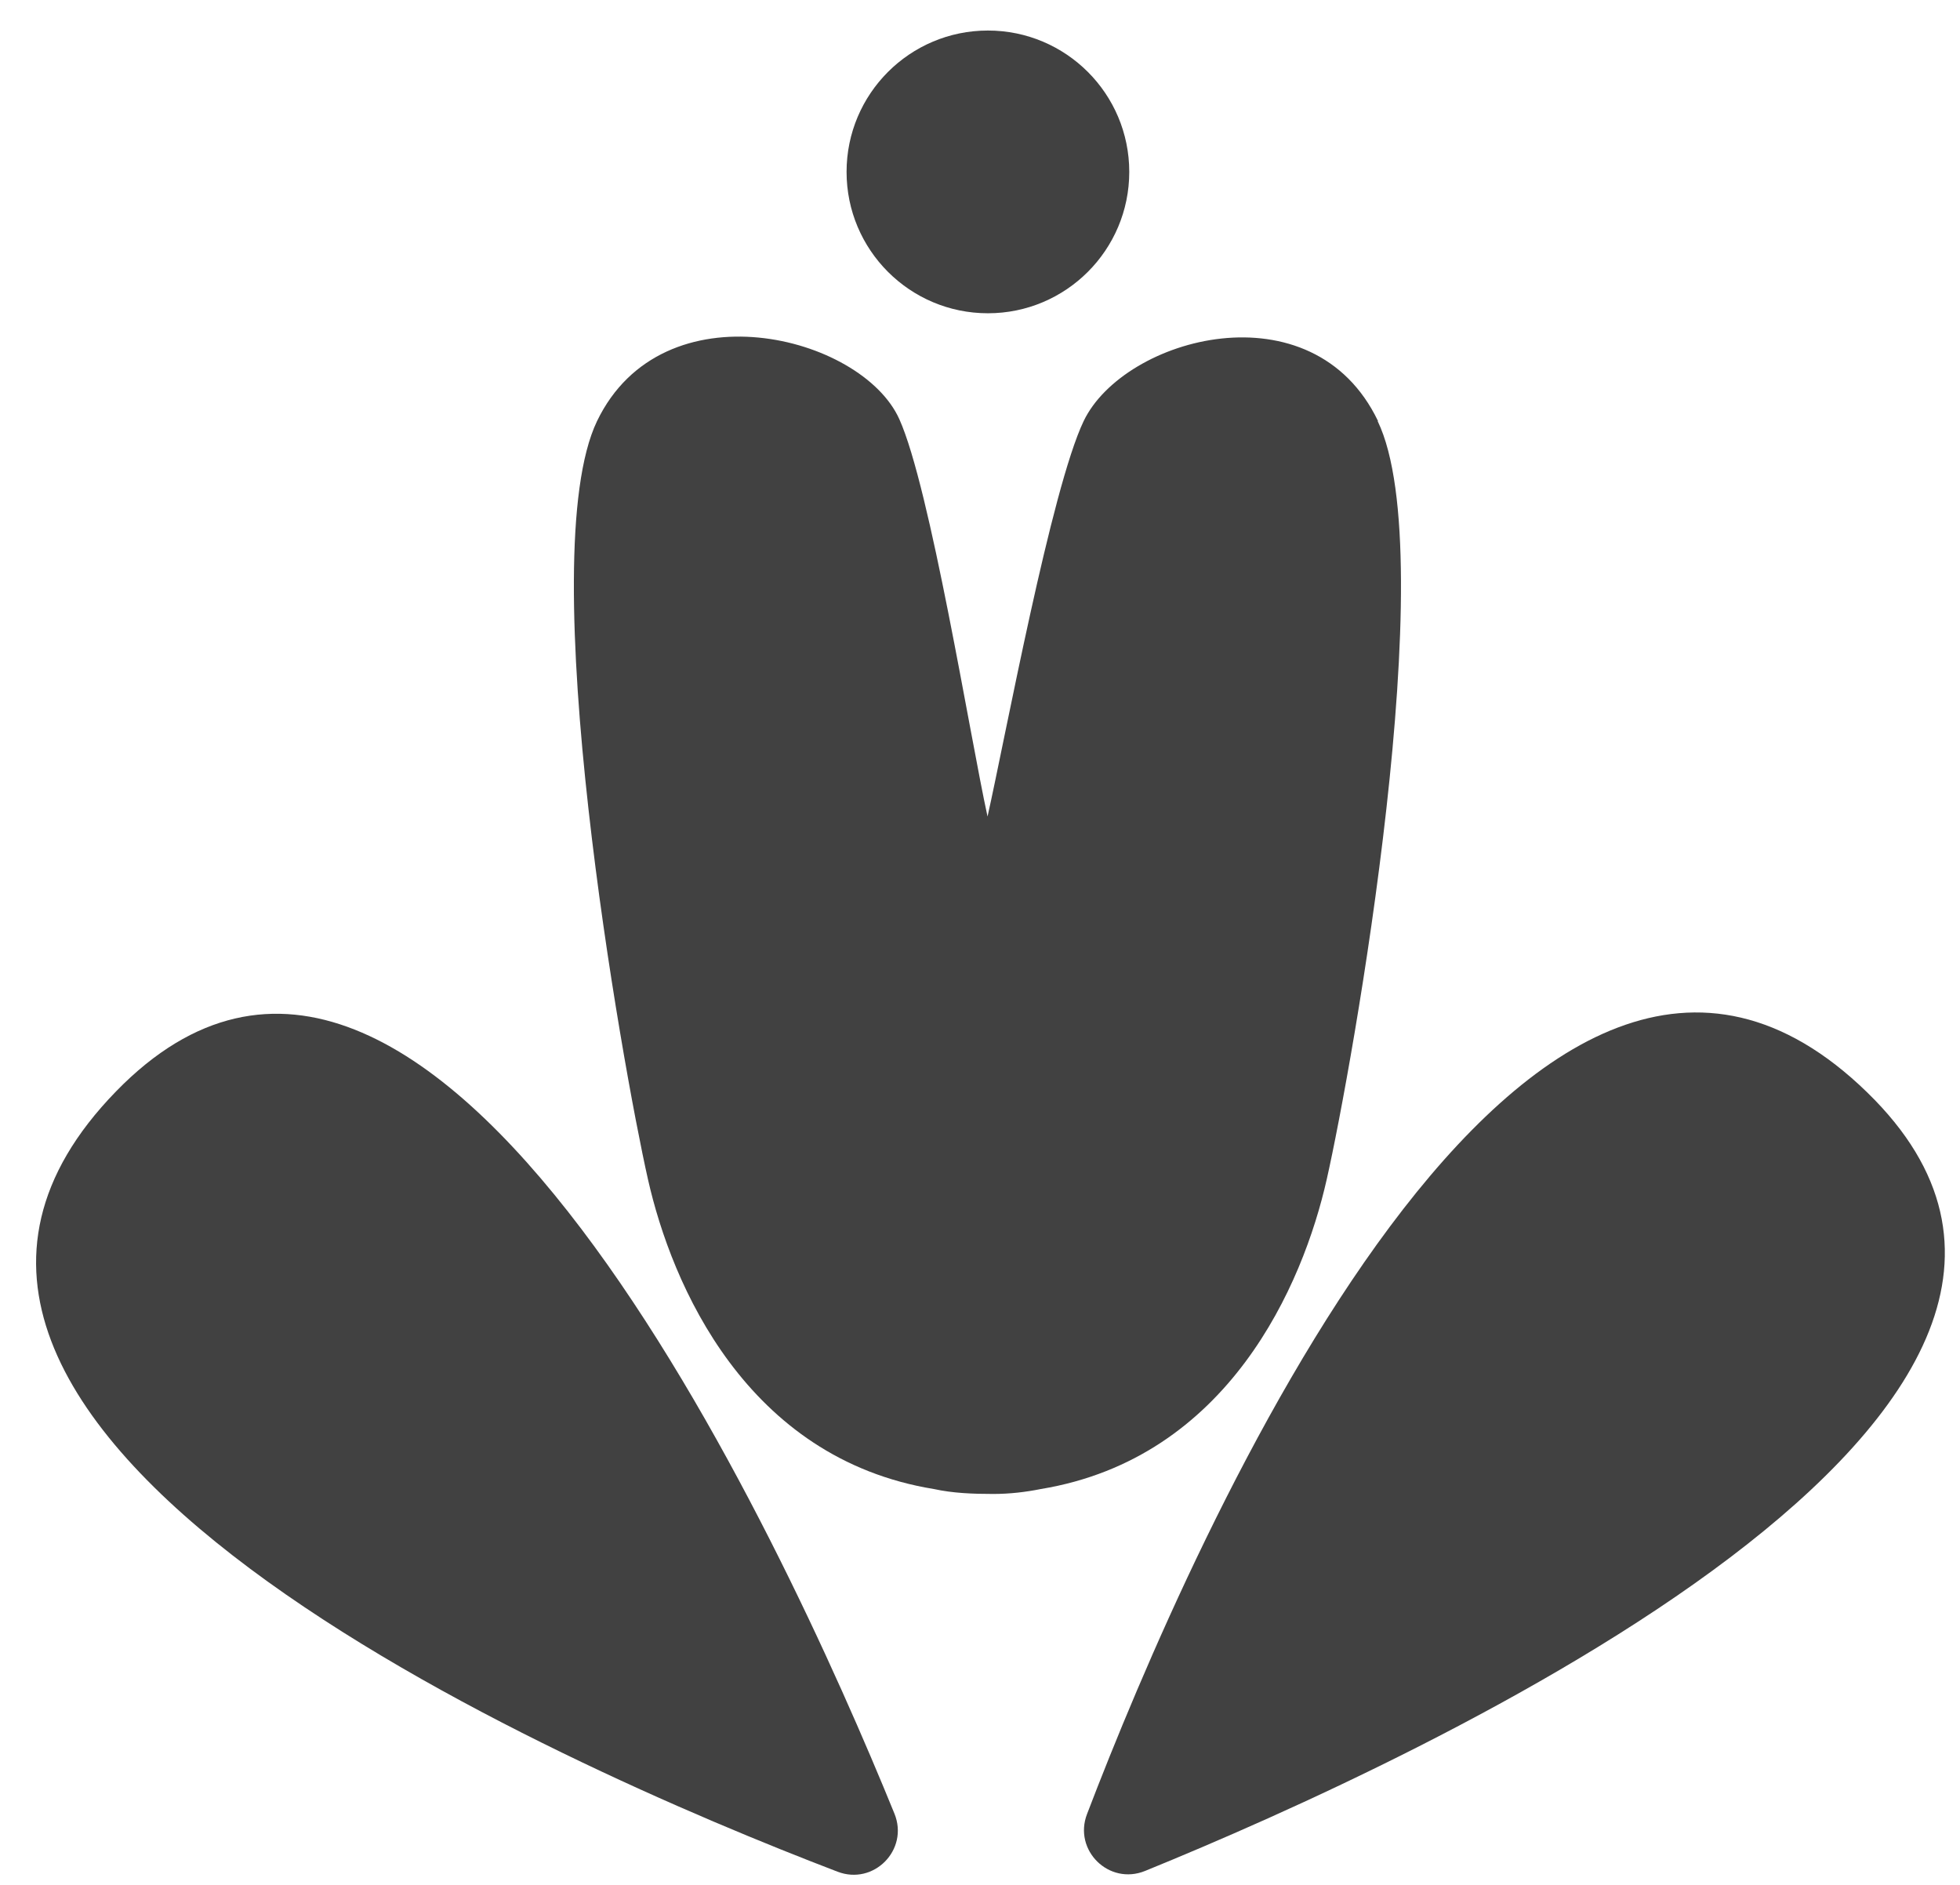
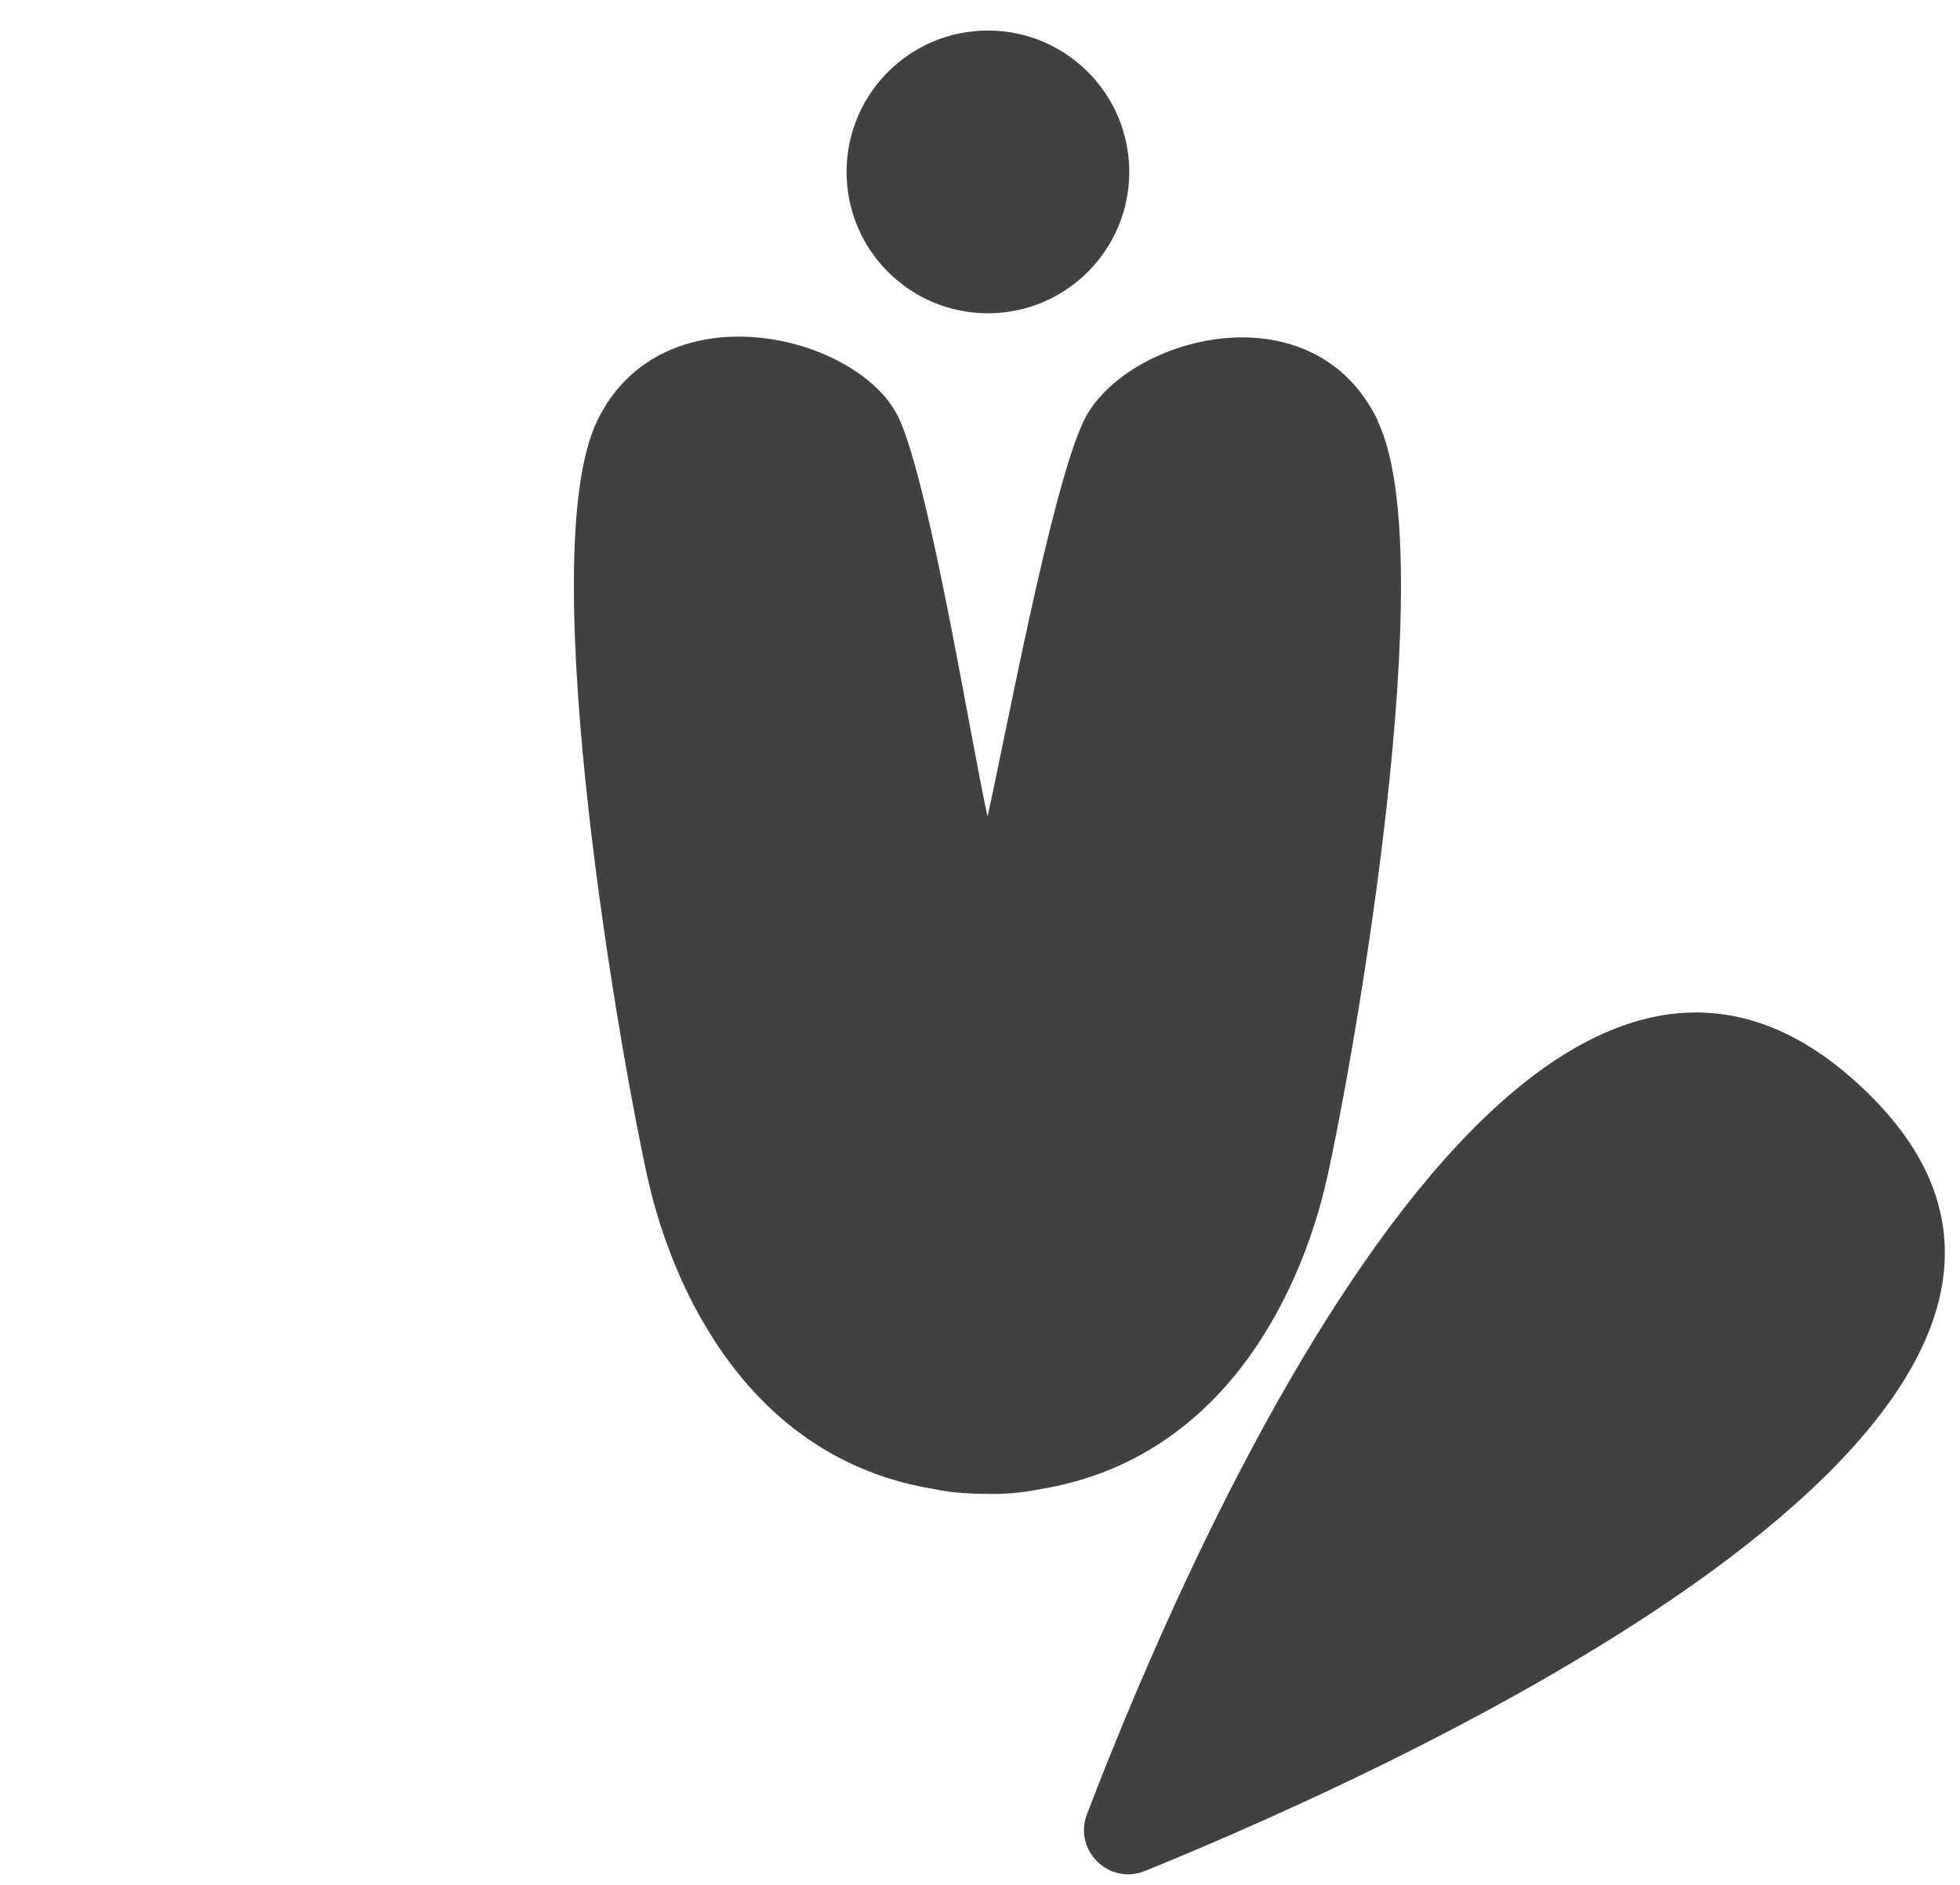
<svg xmlns="http://www.w3.org/2000/svg" fill="none" viewBox="0 0 52 50" height="50" width="52">
  <path fill="#414141" d="M30.38 49.63C29.42 50.02 28.47 49.08 28.84 48.12C31.64 40.8 40.58 20.25 49.54 28.98C58.1 37.31 37.65 46.67 30.38 49.63Z" />
-   <path fill="#414141" d="M23.73 48.11C24.12 49.07 23.18 50.02 22.22 49.65C14.9 46.85 -5.65 37.91 3.08 28.95C11.41 20.39 20.77 40.84 23.73 48.11Z" />
  <path fill="#414141" d="M26.21 8.31C28.281 8.31 29.96 6.631 29.96 4.56C29.96 2.489 28.281 0.81 26.21 0.81C24.139 0.81 22.46 2.489 22.46 4.56C22.46 6.631 24.139 8.31 26.21 8.31Z" />
  <path fill="#414141" d="M36.56 11.17C34.83 7.56 29.82 8.94 28.75 11.17C27.89 12.97 26.68 19.52 26.2 21.66C25.73 19.51 24.68 12.94 23.86 11.12C22.86 8.89 17.58 7.56 15.84 11.17C14.11 14.78 16.51 28.27 17.19 31.28C17.82 34.08 19.8 38.69 24.78 39.5C25.28 39.61 25.82 39.63 26.35 39.63C26.79 39.63 27.21 39.58 27.61 39.5C32.59 38.68 34.57 34.08 35.2 31.28C35.88 28.27 38.29 14.77 36.55 11.17H36.56Z" />
</svg>